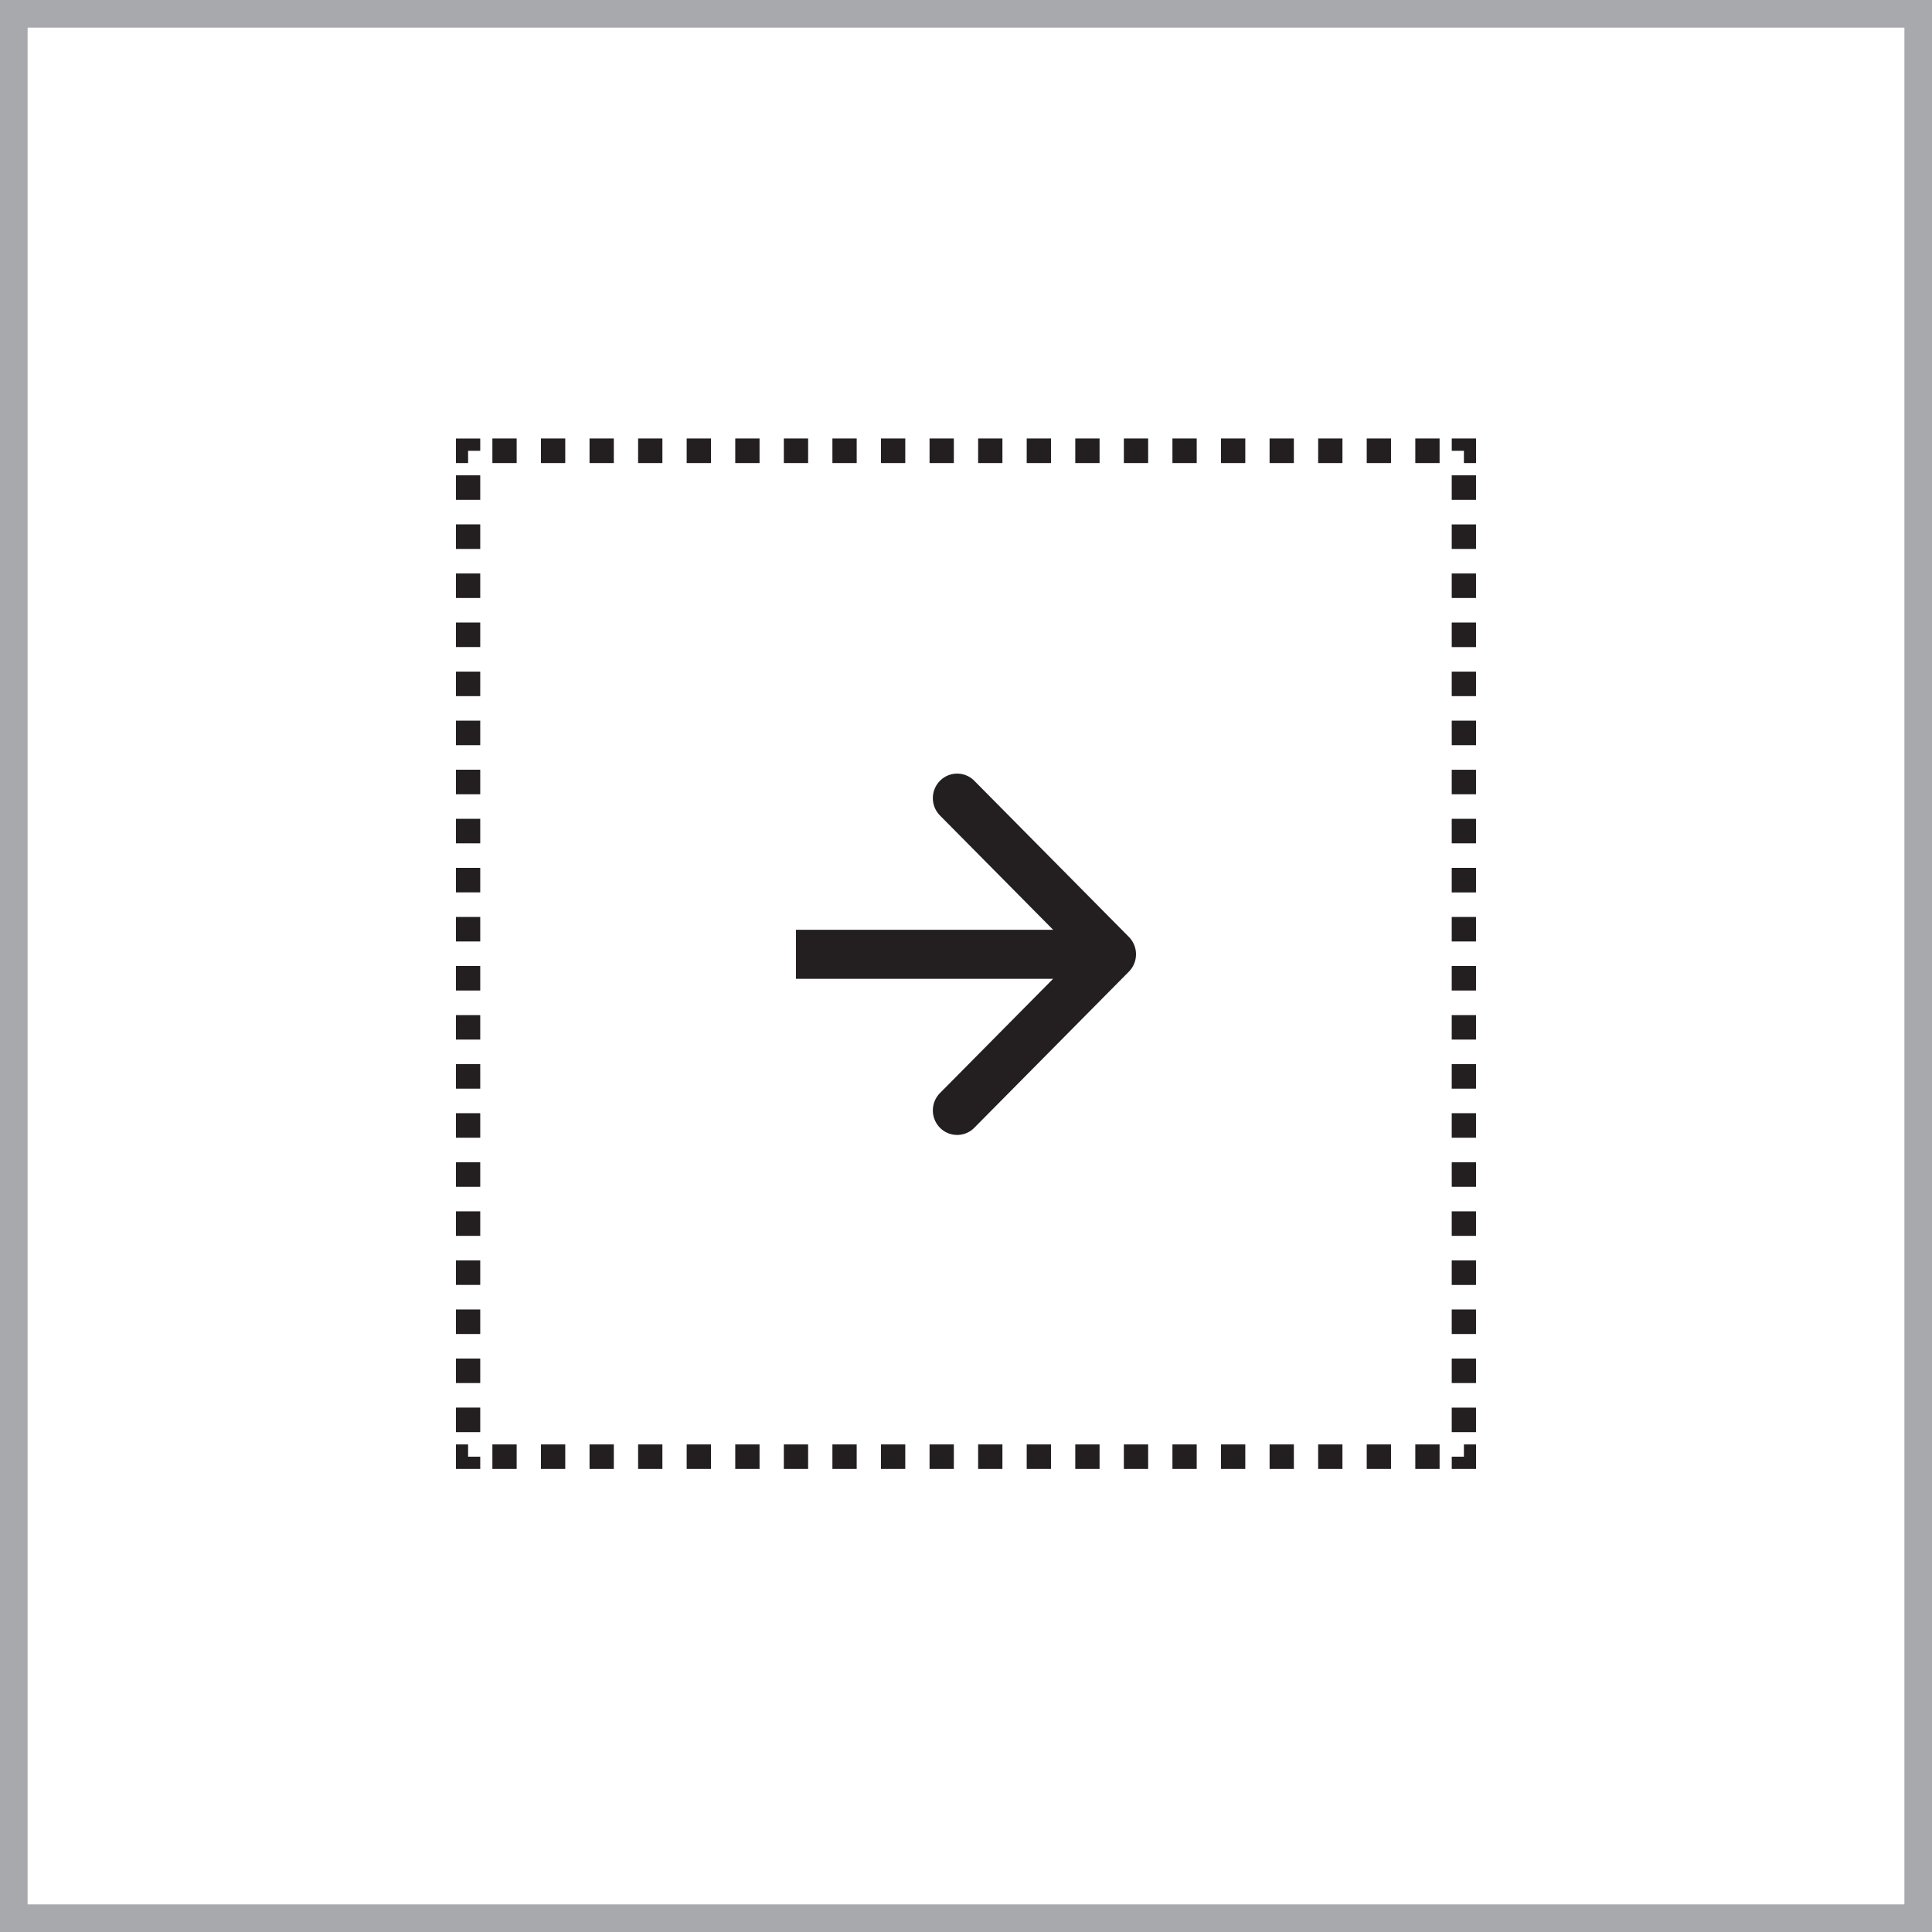
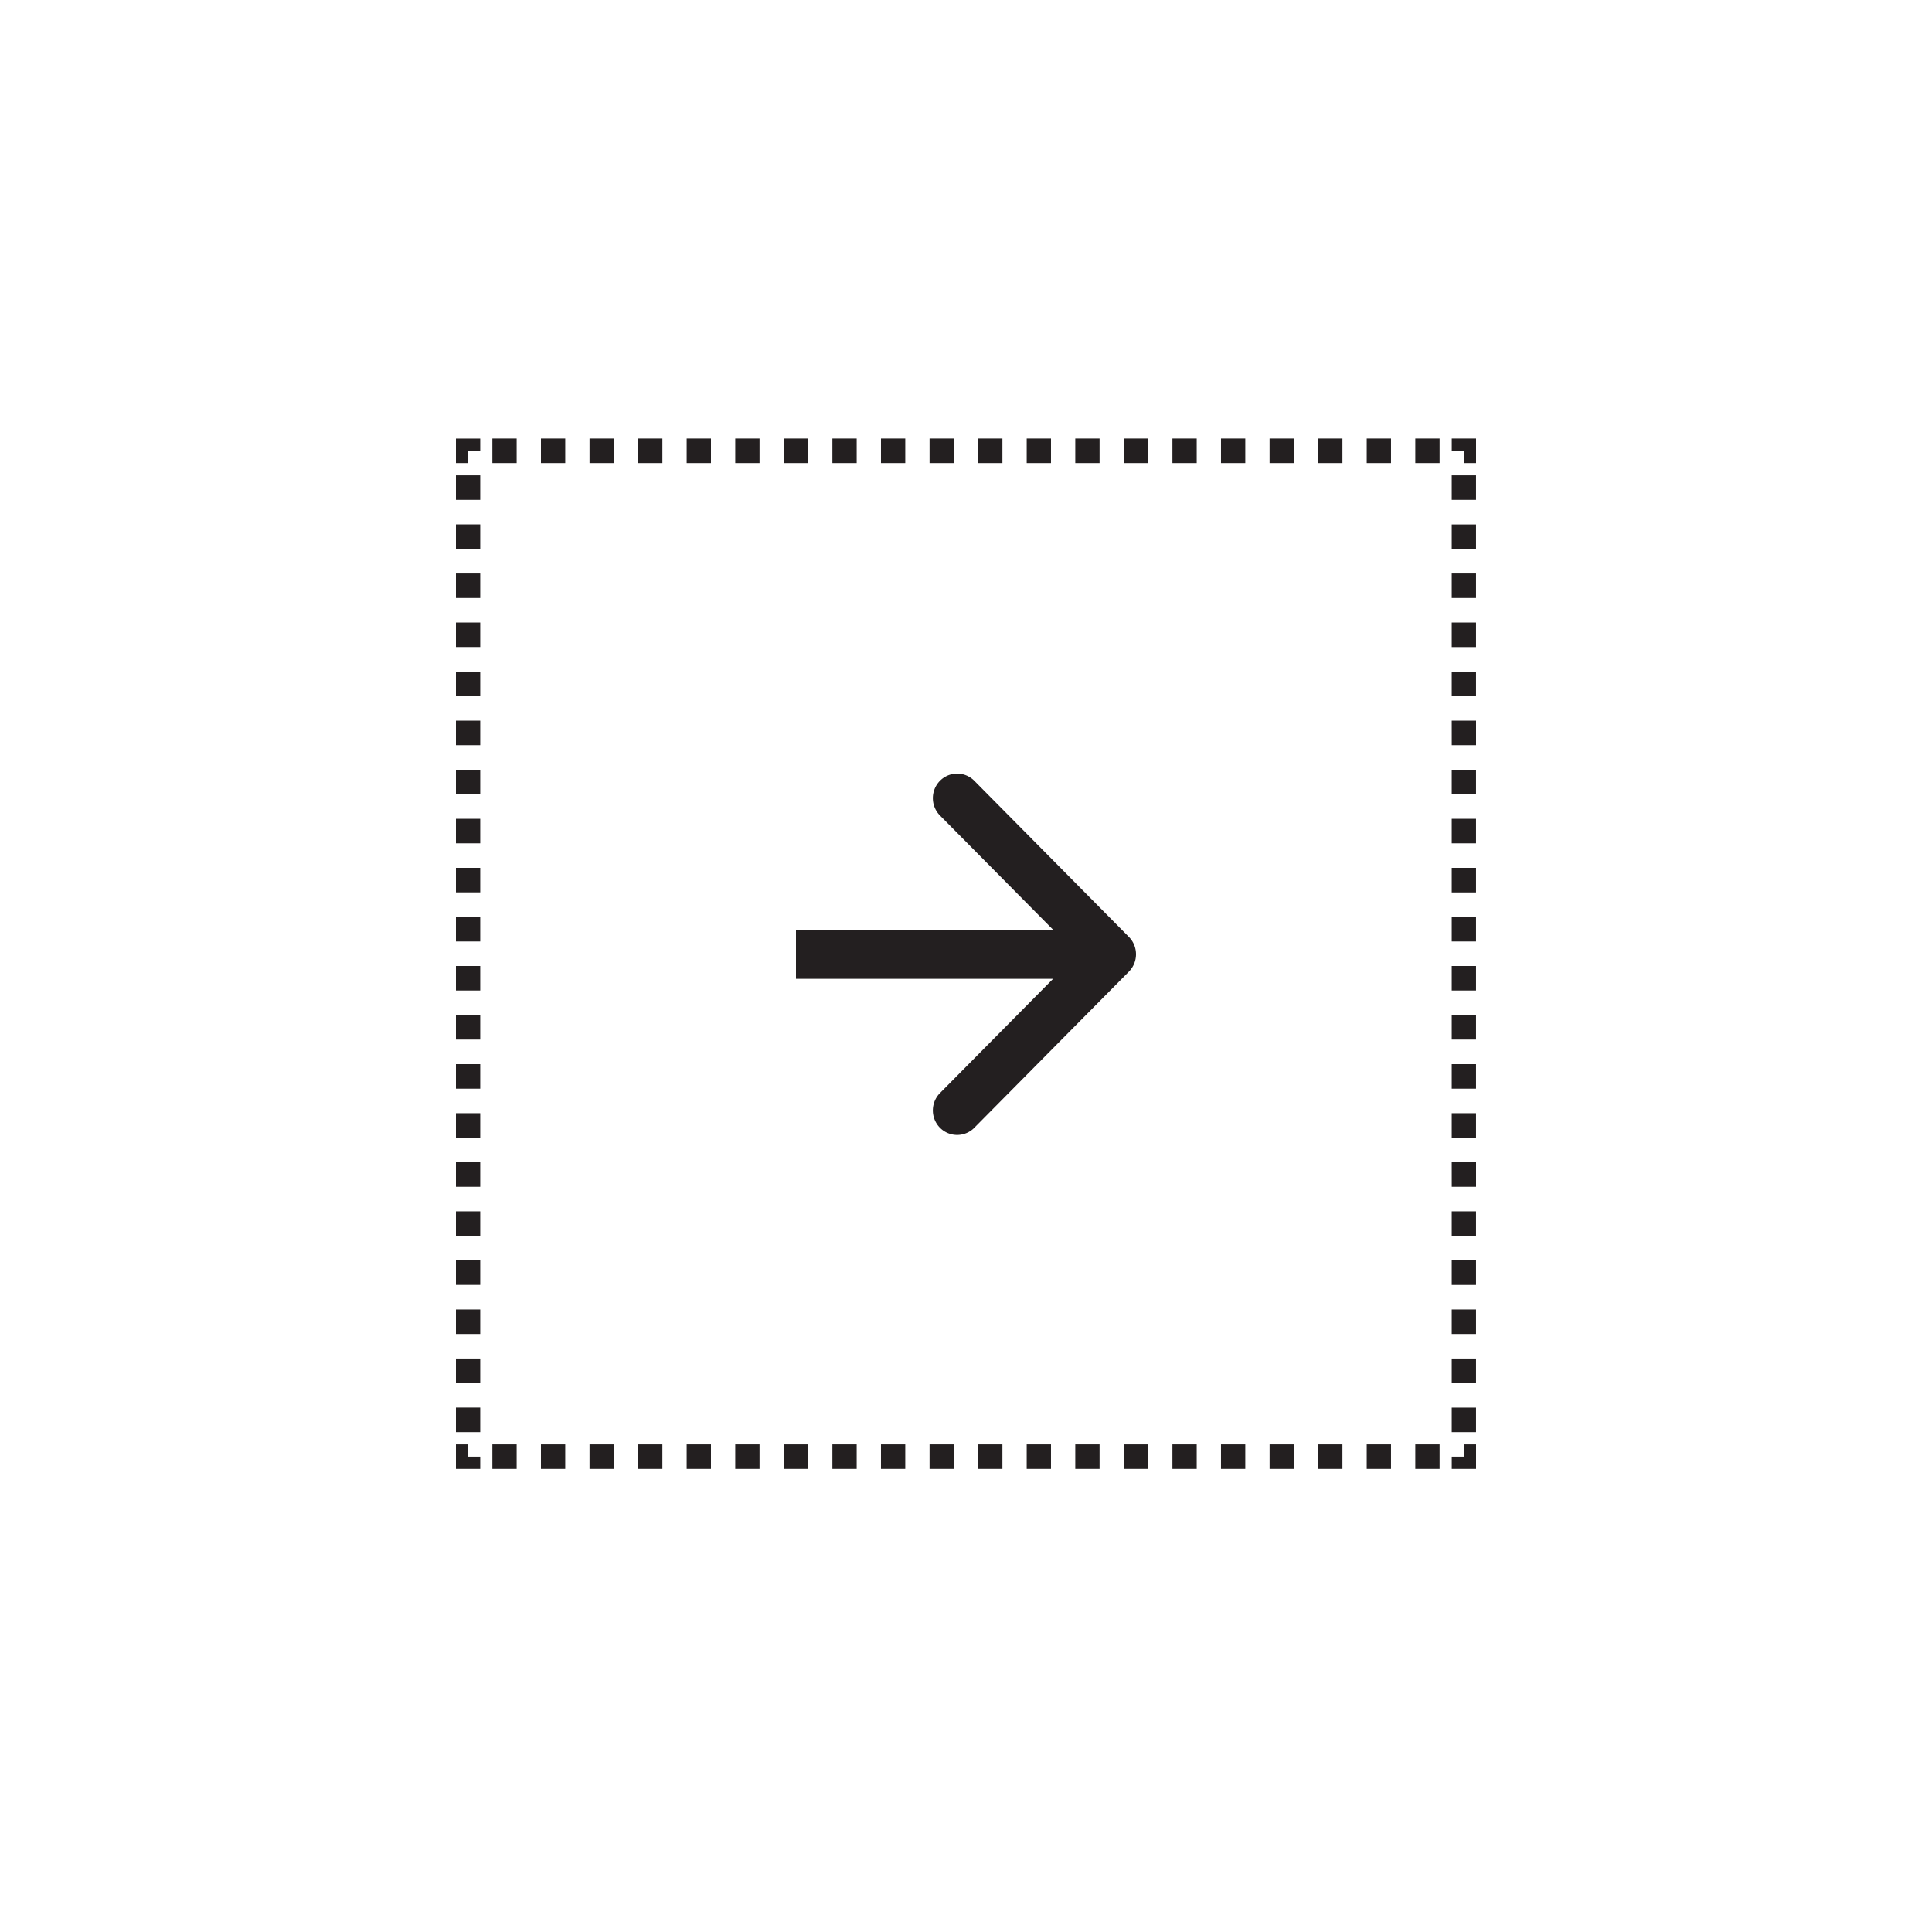
<svg xmlns="http://www.w3.org/2000/svg" width="70" height="70" viewBox="0 0 70 70" fill="none">
  <path fill-rule="evenodd" clip-rule="evenodd" d="M16.52 18.11v-.888h.88v.889h-.88zm0-1.332h.44v-.445h.44v-.444h-.88v.889zm2.2-.89h-.88v.89h.88v-.89zm-2.2 36.445v.889h.88v-.444h-.44v-.445h-.44zm36.08.889h.88v-.889h-.44v.445h-.44v.444zm.88-36.444v-.89h-.88v.445h.44v.445h.44zm-33.88-.89v.89h.88v-.89h-.88zm1.76 0v.89h.88v-.89h-.88zm1.76 0v.89H24v-.89h-.88zm1.76 0v.89h.88v-.89h-.88zm1.76 0v.89h.88v-.89h-.88zm1.76 0v.89h.88v-.89h-.88zm1.76 0v.89h.88v-.89h-.88zm1.76 0v.89h.88v-.89h-.88zm1.76 0v.89h.88v-.89h-.88zm1.76 0v.89h.88v-.89h-.88zm1.76 0v.89h.88v-.89h-.88zm1.76 0v.89h.88v-.89h-.88zm1.76 0v.89h.88v-.89h-.88zm1.76 0v.89h.88v-.89h-.88zm1.76 0v.89h.88v-.89h-.88zm1.76 0v.89h.88v-.89H46zm1.76 0v.89h.88v-.89h-.88zm1.76 0v.89h.88v-.89h-.88zm1.76 0v.89h.88v-.89h-.88zm2.2 1.334h-.88v.889h.88v-.889zm0 1.778h-.88v.889h.88v-.89zm0 1.778h-.88v.888h.88v-.888zm0 1.777h-.88v.89h.88v-.89zm0 1.778h-.88v.889h.88v-.889zm0 1.778h-.88V27h.88v-.89zm0 1.778h-.88v.889h.88v-.89zm0 1.777h-.88v.89h.88v-.89zm0 1.778h-.88v.89h.88v-.89zm0 1.778h-.88v.889h.88v-.889zm0 1.778h-.88v.889h.88v-.89zm0 1.778h-.88v.888h.88v-.888zm0 1.777h-.88v.89h.88v-.89zm0 1.778h-.88v.889h.88v-.889zm0 1.778h-.88V43h.88v-.89zm0 1.778h-.88v.889h.88v-.89zm0 1.777h-.88v.89h.88v-.89zm0 1.778h-.88v.89h.88v-.89zm0 1.778h-.88v.889h.88v-.889zm0 1.778h-.88v.889h.88v-.89zm-1.32 2.222v-.889h-.88v.889h.88zm-1.76 0v-.889h-.88v.889h.88zm-1.76 0v-.889h-.88v.889h.88zm-1.76 0v-.889H46v.889h.88zm-1.76 0v-.889h-.88v.889h.88zm-1.76 0v-.889h-.88v.889h.88zm-1.76 0v-.889h-.88v.889h.88zm-1.76 0v-.889h-.88v.889h.88zm-1.76 0v-.889h-.88v.889h.88zm-1.76 0v-.889h-.88v.889h.88zm-1.76 0v-.889h-.88v.889h.88zm-1.76 0v-.889h-.88v.889h.88zm-1.76 0v-.889h-.88v.889h.88zm-1.76 0v-.889h-.88v.889h.88zm-1.76 0v-.889h-.88v.889h.88zm-1.76 0v-.889h-.88v.889h.88zm-1.76 0v-.889h-.88v.889H24zm-1.76 0v-.889h-.88v.889h.88zm-1.76 0v-.889h-.88v.889h.88zm-1.76 0v-.889h-.88v.889h.88zm-2.2-1.333h.88v-.89h-.88v.89zm0-1.778h.88v-.889h-.88v.889zm0-1.778h.88v-.889h-.88v.89zm0-1.778h.88v-.889h-.88v.89zm0-1.777h.88v-.89h-.88v.89zm0-1.778h.88v-.89h-.88V43zm0-1.778h.88v-.889h-.88v.889zm0-1.778h.88v-.889h-.88v.89zm0-1.778h.88v-.888h-.88v.888zm0-1.777h.88v-.89h-.88v.89zm0-1.778h.88v-.889h-.88v.889zm0-1.778h.88v-.889h-.88v.89zm0-1.778h.88v-.889h-.88v.89zm0-1.777h.88v-.89h-.88v.89zm0-1.778h.88v-.89h-.88V27zm0-1.778h.88v-.889h-.88v.889zm0-1.778h.88v-.889h-.88v.89zm0-1.778h.88v-.888h-.88v.888zm0-1.777h.88v-.89h-.88v.89zM35.302 40.86l5.6-5.656a.895.895 0 000-1.257l-5.6-5.657a.874.874 0 00-1.245 0 .895.895 0 000 1.257l4.099 4.14H28.84v1.777h9.316l-4.099 4.14a.895.895 0 000 1.257.875.875 0 001.245 0z" fill="#231F20" />
-   <path stroke="#A8A9AD" d="M.5.5h69v69H.5z" />
</svg>